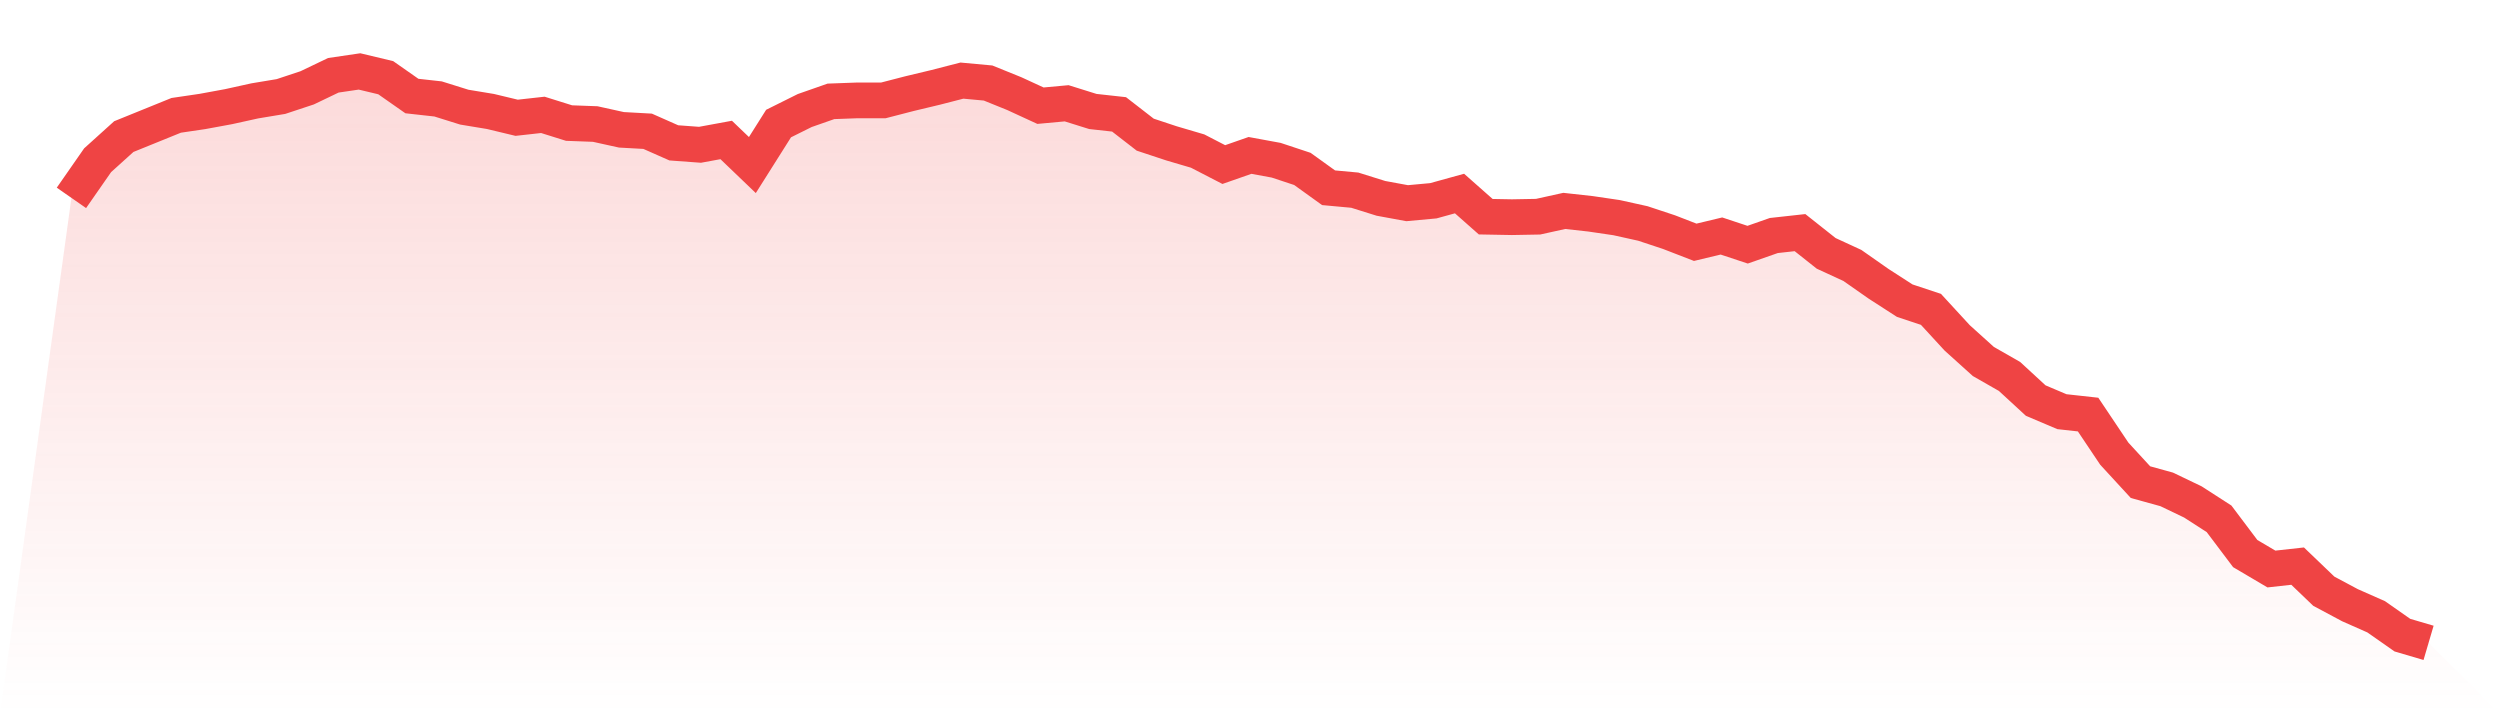
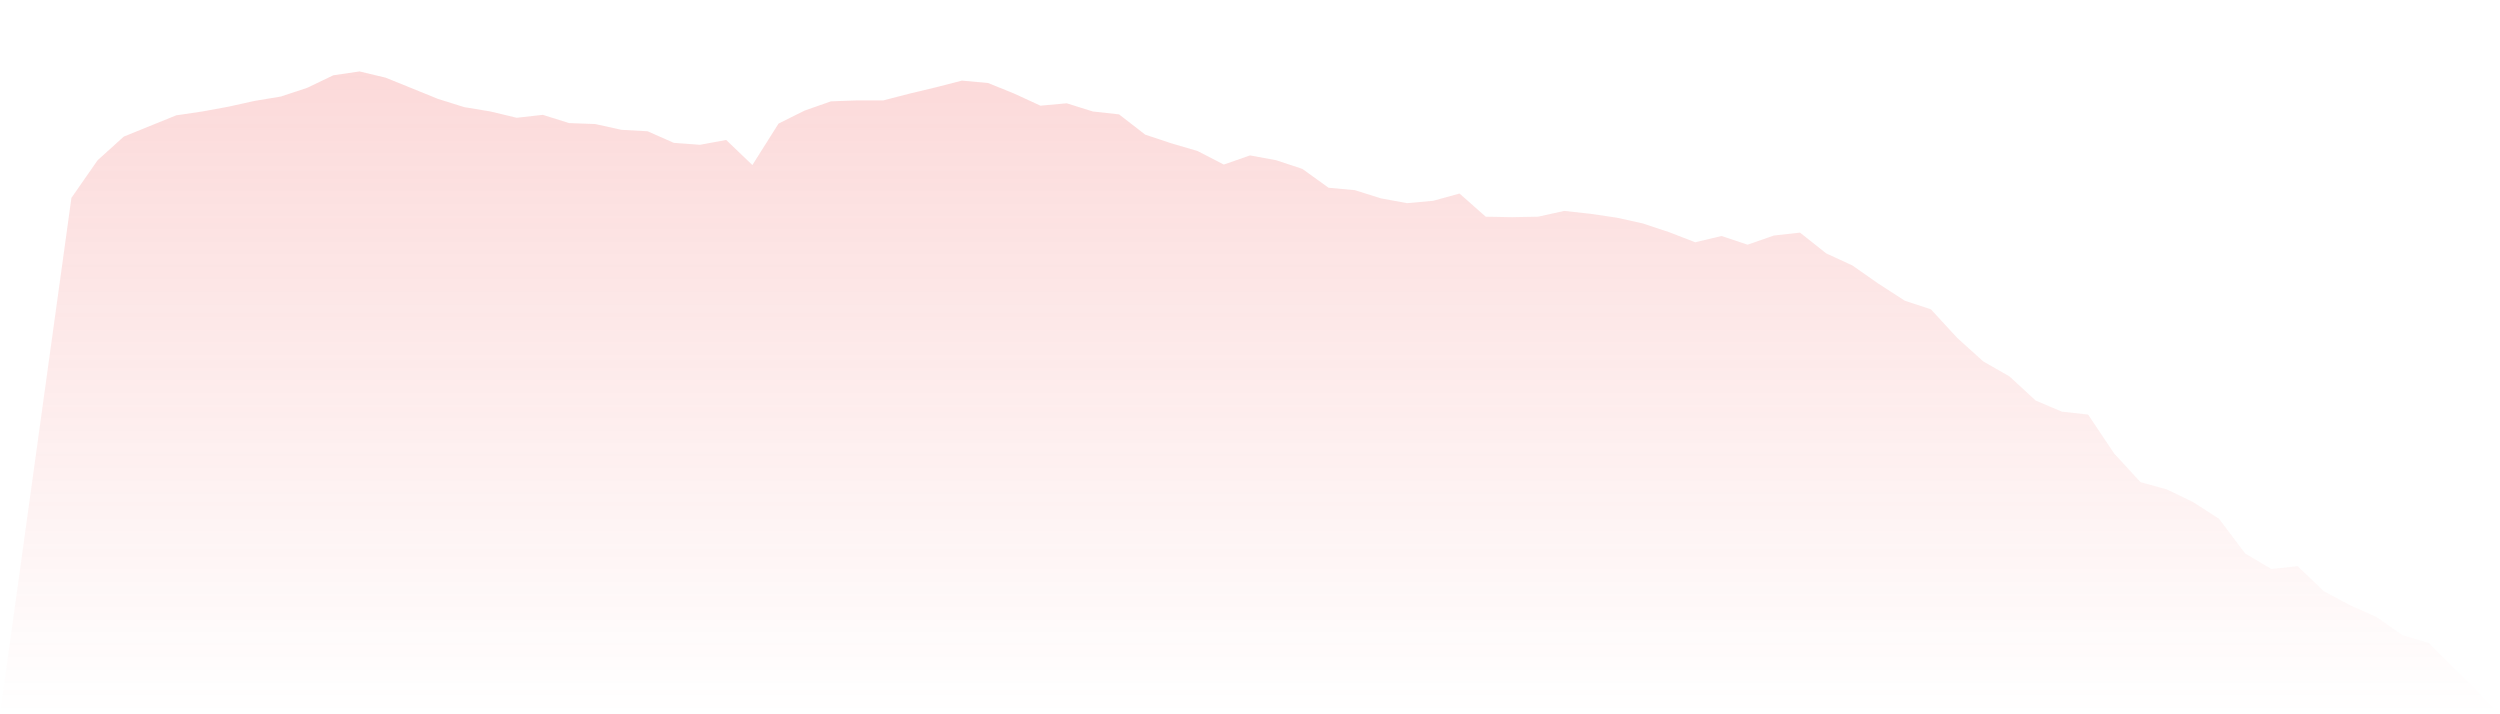
<svg xmlns="http://www.w3.org/2000/svg" viewBox="0 0 140 40">
  <defs>
    <linearGradient id="gradient" x1="0" x2="0" y1="0" y2="1">
      <stop offset="0%" stop-color="#ef4444" stop-opacity="0.2" />
      <stop offset="100%" stop-color="#ef4444" stop-opacity="0" />
    </linearGradient>
  </defs>
-   <path d="M4,11.081 L4,11.081 L5.467,8.973 L6.933,7.649 L8.4,7.054 L9.867,6.459 L11.333,6.243 L12.8,5.973 L14.267,5.649 L15.733,5.405 L17.2,4.919 L18.667,4.216 L20.133,4 L21.6,4.351 L23.067,5.378 L24.533,5.541 L26,6 L27.467,6.243 L28.933,6.595 L30.4,6.432 L31.867,6.892 L33.333,6.946 L34.8,7.27 L36.267,7.351 L37.733,8 L39.2,8.108 L40.667,7.838 L42.133,9.243 L43.6,6.919 L45.067,6.189 L46.533,5.676 L48,5.622 L49.467,5.622 L50.933,5.243 L52.4,4.892 L53.867,4.514 L55.333,4.649 L56.8,5.243 L58.267,5.919 L59.733,5.784 L61.2,6.243 L62.667,6.405 L64.133,7.541 L65.6,8.027 L67.067,8.459 L68.533,9.216 L70,8.703 L71.467,8.973 L72.933,9.459 L74.4,10.514 L75.867,10.649 L77.333,11.108 L78.8,11.378 L80.267,11.243 L81.733,10.838 L83.2,12.135 L84.667,12.162 L86.133,12.135 L87.6,11.811 L89.067,11.973 L90.533,12.189 L92,12.514 L93.467,13 L94.933,13.568 L96.4,13.216 L97.867,13.703 L99.333,13.189 L100.8,13.027 L102.267,14.189 L103.733,14.865 L105.2,15.892 L106.667,16.838 L108.133,17.324 L109.6,18.919 L111.067,20.243 L112.533,21.081 L114,22.432 L115.467,23.054 L116.933,23.216 L118.4,25.405 L119.867,27 L121.333,27.405 L122.8,28.108 L124.267,29.054 L125.733,31 L127.2,31.865 L128.667,31.703 L130.133,33.108 L131.6,33.892 L133.067,34.541 L134.533,35.568 L136,36 L140,40 L0,40 z" fill="url(#gradient)" />
-   <path d="M4,11.081 L4,11.081 L5.467,8.973 L6.933,7.649 L8.4,7.054 L9.867,6.459 L11.333,6.243 L12.8,5.973 L14.267,5.649 L15.733,5.405 L17.2,4.919 L18.667,4.216 L20.133,4 L21.6,4.351 L23.067,5.378 L24.533,5.541 L26,6 L27.467,6.243 L28.933,6.595 L30.4,6.432 L31.867,6.892 L33.333,6.946 L34.8,7.27 L36.267,7.351 L37.733,8 L39.2,8.108 L40.667,7.838 L42.133,9.243 L43.6,6.919 L45.067,6.189 L46.533,5.676 L48,5.622 L49.467,5.622 L50.933,5.243 L52.4,4.892 L53.867,4.514 L55.333,4.649 L56.8,5.243 L58.267,5.919 L59.733,5.784 L61.2,6.243 L62.667,6.405 L64.133,7.541 L65.6,8.027 L67.067,8.459 L68.533,9.216 L70,8.703 L71.467,8.973 L72.933,9.459 L74.4,10.514 L75.867,10.649 L77.333,11.108 L78.8,11.378 L80.267,11.243 L81.733,10.838 L83.2,12.135 L84.667,12.162 L86.133,12.135 L87.6,11.811 L89.067,11.973 L90.533,12.189 L92,12.514 L93.467,13 L94.933,13.568 L96.4,13.216 L97.867,13.703 L99.333,13.189 L100.8,13.027 L102.267,14.189 L103.733,14.865 L105.2,15.892 L106.667,16.838 L108.133,17.324 L109.6,18.919 L111.067,20.243 L112.533,21.081 L114,22.432 L115.467,23.054 L116.933,23.216 L118.4,25.405 L119.867,27 L121.333,27.405 L122.8,28.108 L124.267,29.054 L125.733,31 L127.2,31.865 L128.667,31.703 L130.133,33.108 L131.6,33.892 L133.067,34.541 L134.533,35.568 L136,36" fill="none" stroke="#ef4444" stroke-width="2" />
+   <path d="M4,11.081 L4,11.081 L5.467,8.973 L6.933,7.649 L8.4,7.054 L9.867,6.459 L11.333,6.243 L12.8,5.973 L14.267,5.649 L15.733,5.405 L17.2,4.919 L18.667,4.216 L20.133,4 L21.6,4.351 L24.533,5.541 L26,6 L27.467,6.243 L28.933,6.595 L30.4,6.432 L31.867,6.892 L33.333,6.946 L34.8,7.27 L36.267,7.351 L37.733,8 L39.2,8.108 L40.667,7.838 L42.133,9.243 L43.6,6.919 L45.067,6.189 L46.533,5.676 L48,5.622 L49.467,5.622 L50.933,5.243 L52.4,4.892 L53.867,4.514 L55.333,4.649 L56.8,5.243 L58.267,5.919 L59.733,5.784 L61.2,6.243 L62.667,6.405 L64.133,7.541 L65.6,8.027 L67.067,8.459 L68.533,9.216 L70,8.703 L71.467,8.973 L72.933,9.459 L74.4,10.514 L75.867,10.649 L77.333,11.108 L78.8,11.378 L80.267,11.243 L81.733,10.838 L83.2,12.135 L84.667,12.162 L86.133,12.135 L87.6,11.811 L89.067,11.973 L90.533,12.189 L92,12.514 L93.467,13 L94.933,13.568 L96.4,13.216 L97.867,13.703 L99.333,13.189 L100.8,13.027 L102.267,14.189 L103.733,14.865 L105.2,15.892 L106.667,16.838 L108.133,17.324 L109.6,18.919 L111.067,20.243 L112.533,21.081 L114,22.432 L115.467,23.054 L116.933,23.216 L118.4,25.405 L119.867,27 L121.333,27.405 L122.8,28.108 L124.267,29.054 L125.733,31 L127.2,31.865 L128.667,31.703 L130.133,33.108 L131.6,33.892 L133.067,34.541 L134.533,35.568 L136,36 L140,40 L0,40 z" fill="url(#gradient)" />
</svg>